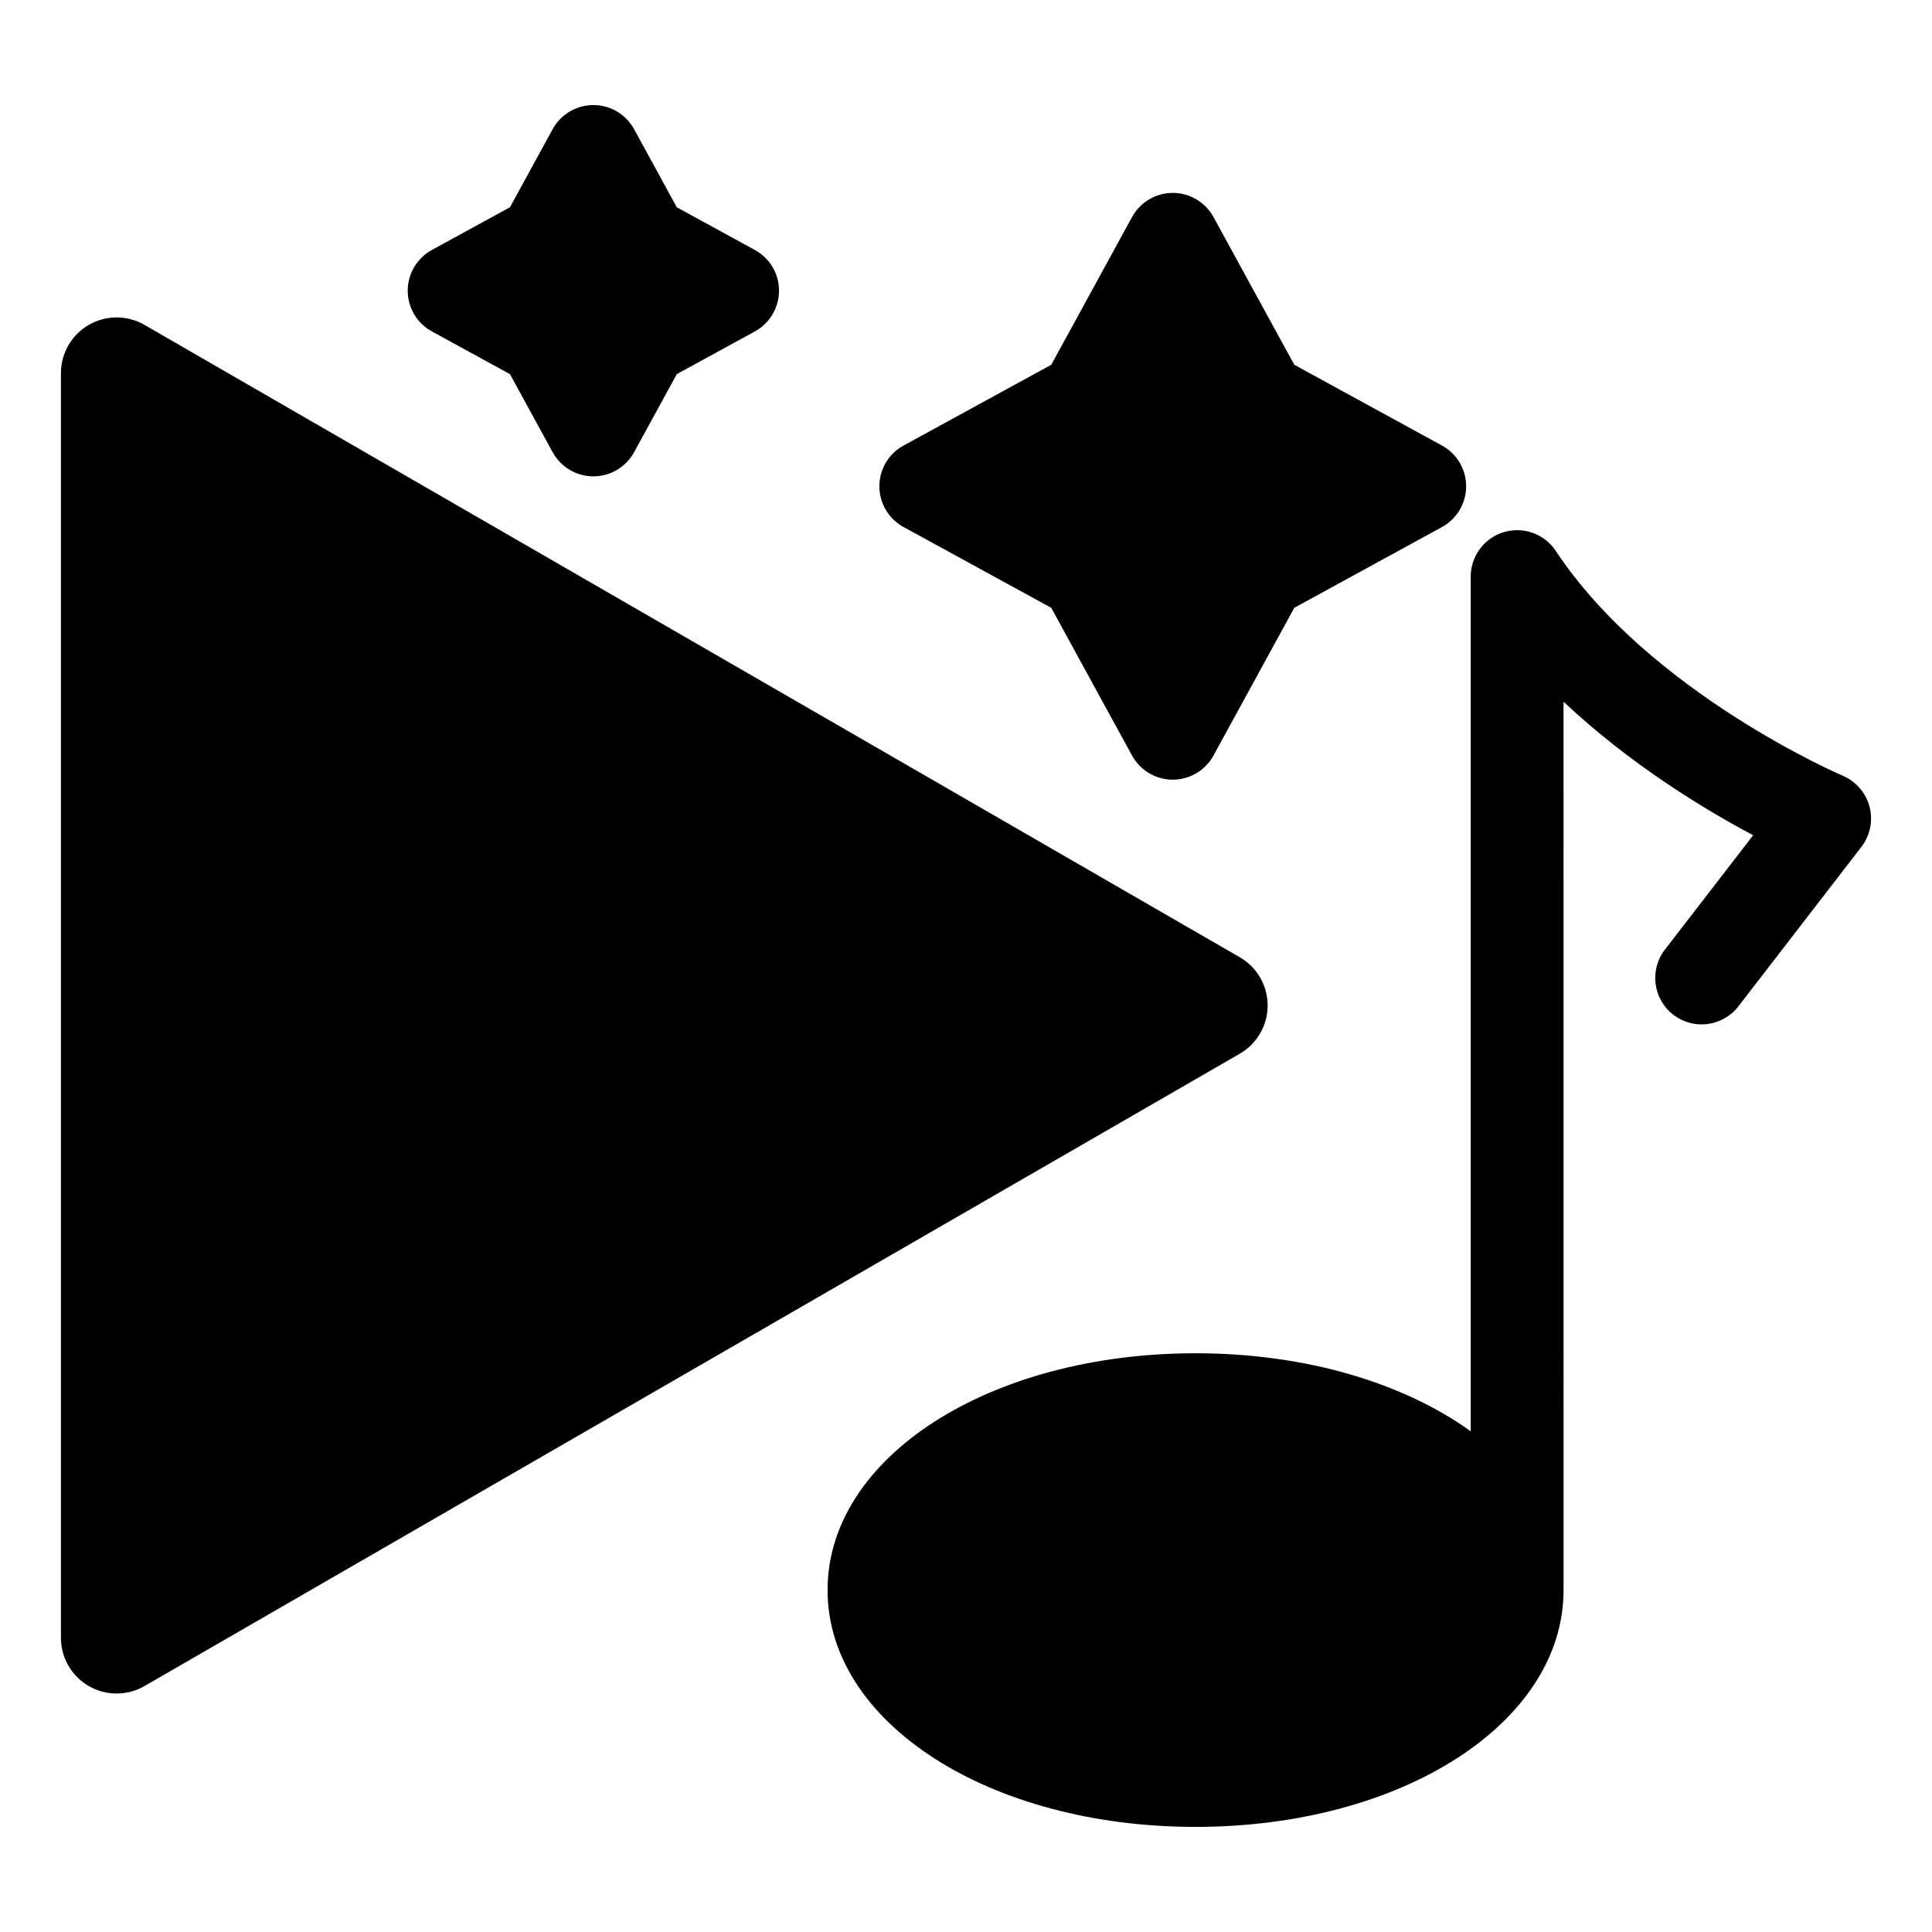
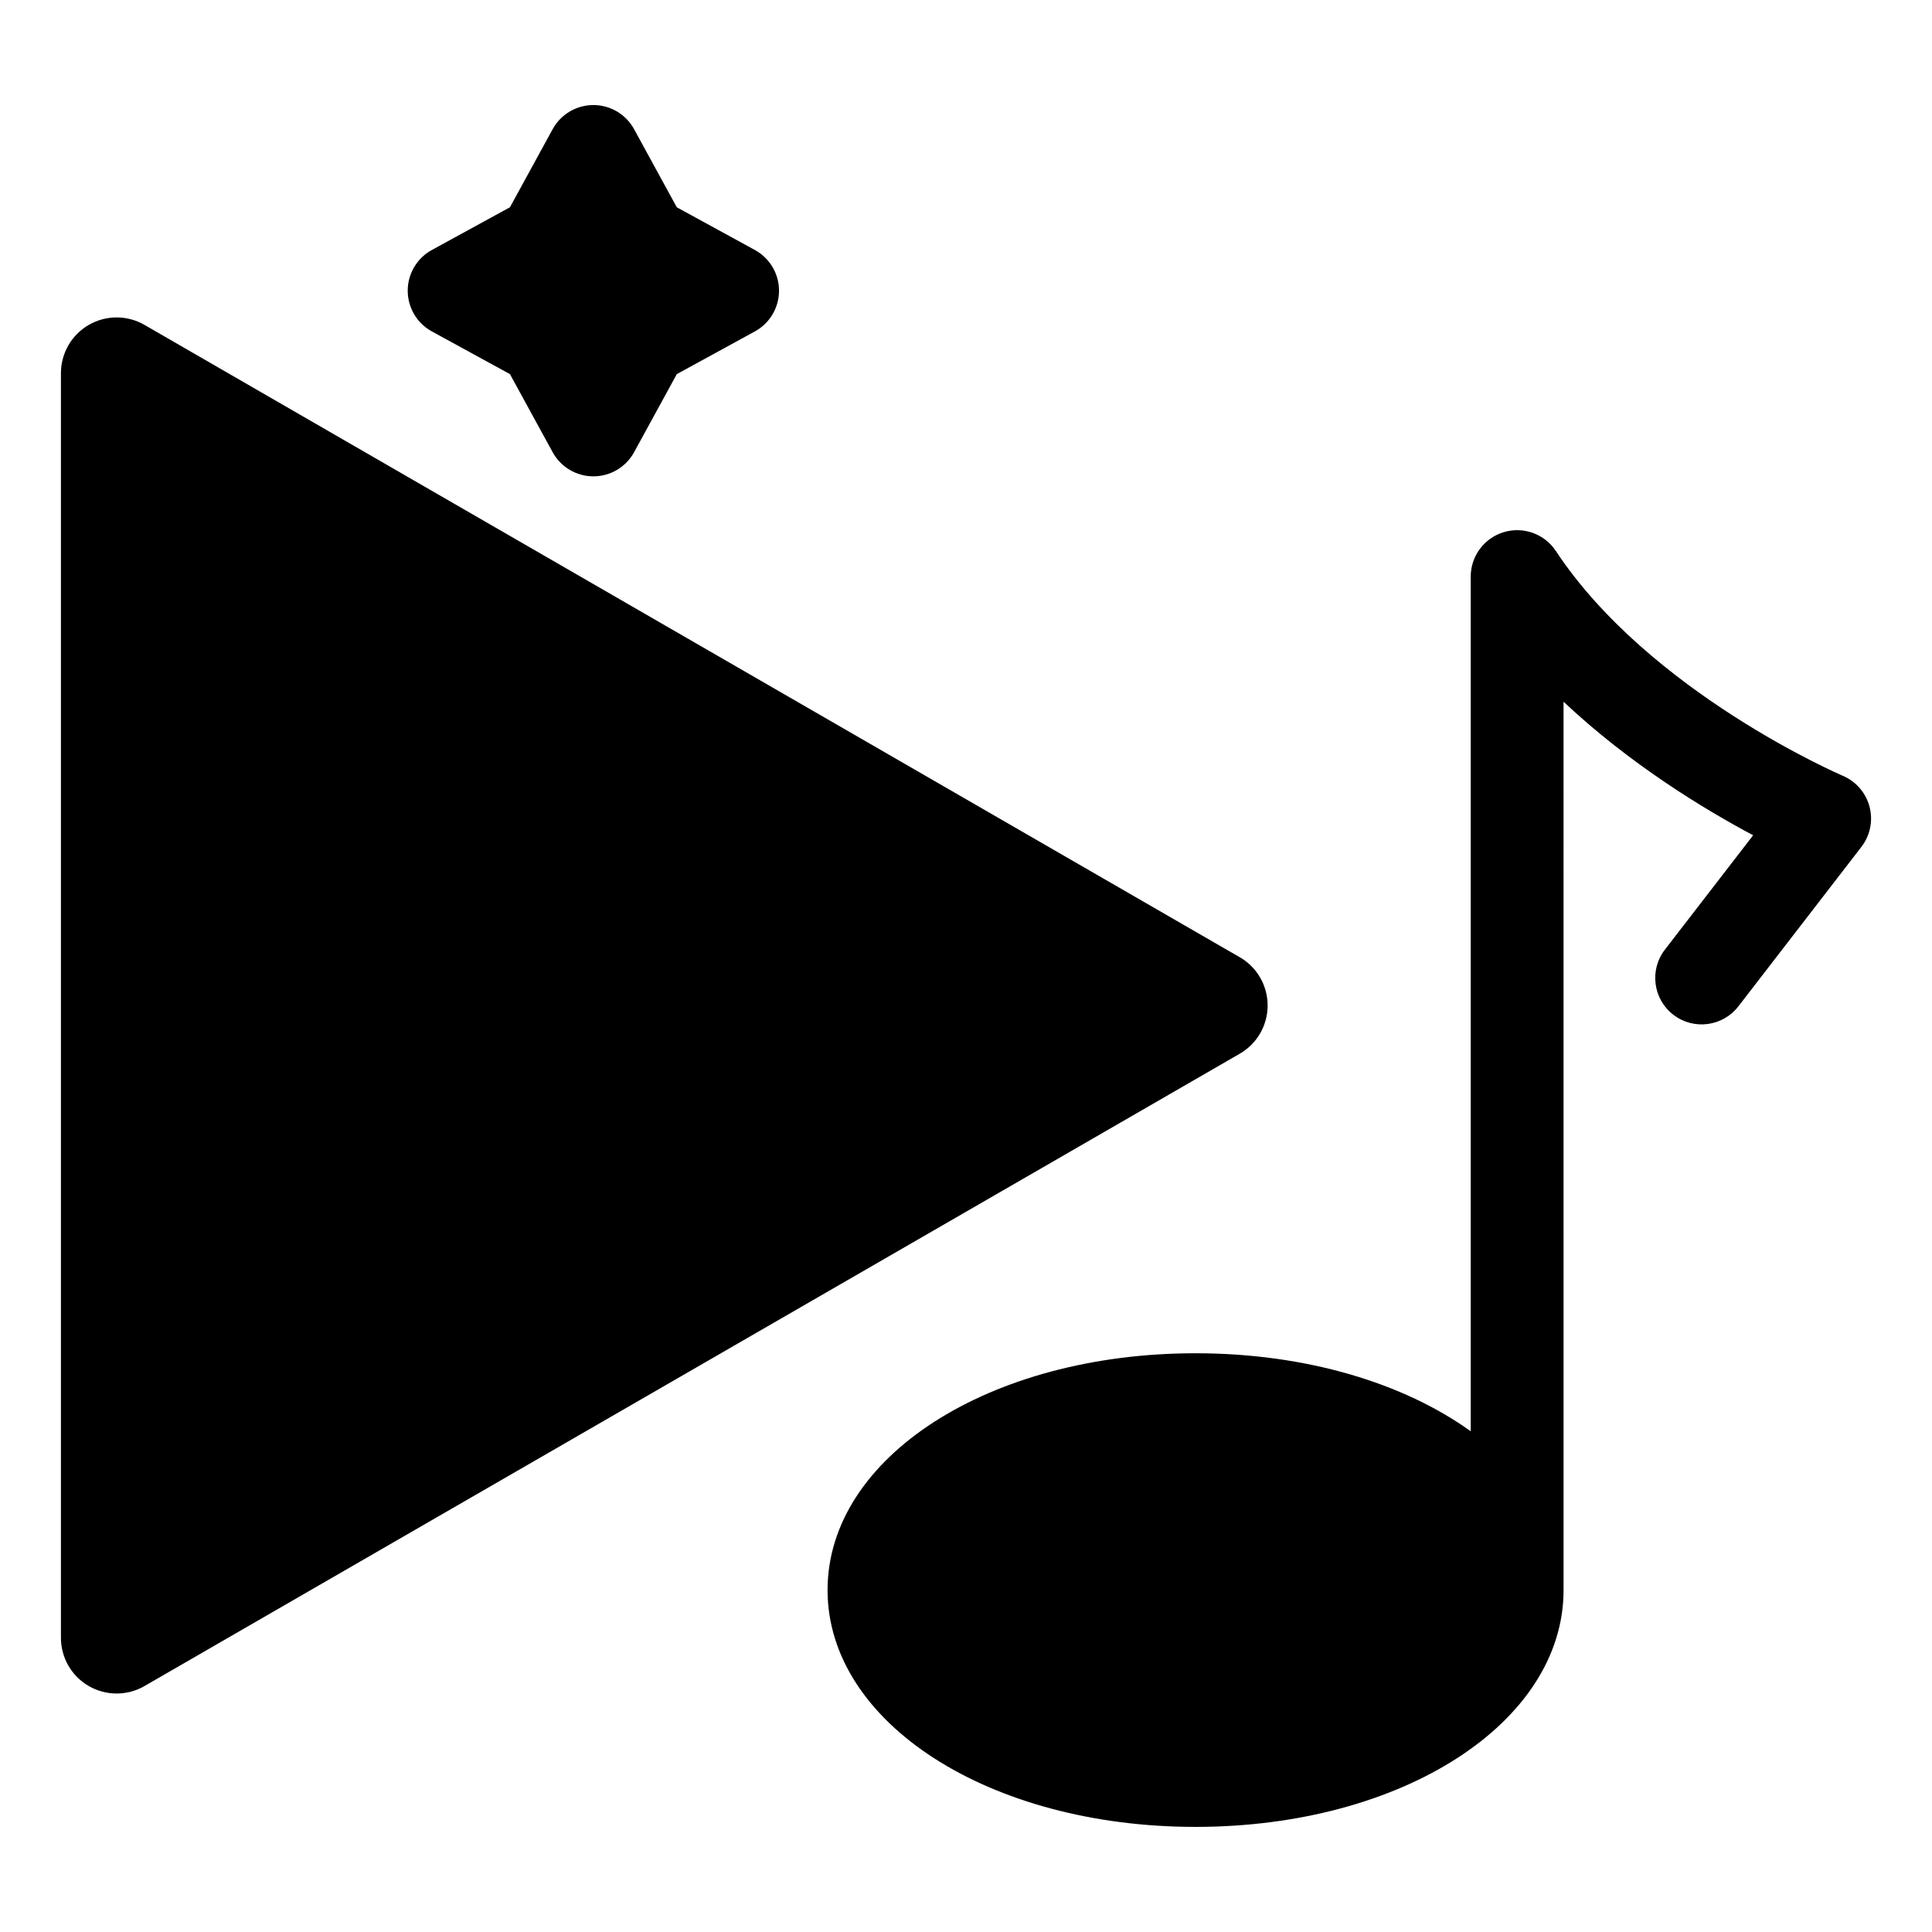
<svg xmlns="http://www.w3.org/2000/svg" fill="#000000" width="800px" height="800px" version="1.1" viewBox="144 144 512 512">
  <g>
-     <path d="m526.15 262.08-39.148-21.41-21.414-39.148c-2.156-3.945-6.297-6.398-10.793-6.398s-8.633 2.453-10.793 6.398l-21.41 39.148-39.152 21.41c-3.945 2.156-6.398 6.297-6.398 10.793s2.453 8.633 6.398 10.793l39.148 21.41 21.41 39.148c2.156 3.945 6.293 6.398 10.793 6.398 4.496 0 8.633-2.453 10.793-6.398l21.414-39.148 39.148-21.41c3.945-2.156 6.398-6.293 6.398-10.793 0.004-4.496-2.453-8.633-6.394-10.793z" />
    <path d="m344.05 210.25-20.691-11.316-11.316-20.695c-2.156-3.945-6.293-6.398-10.793-6.398-4.496 0-8.633 2.453-10.793 6.398l-11.316 20.691-20.691 11.316c-3.945 2.156-6.398 6.297-6.398 10.793 0 4.496 2.453 8.633 6.398 10.793l20.691 11.316 11.316 20.691c2.156 3.945 6.297 6.398 10.793 6.398s8.633-2.453 10.793-6.398l11.316-20.691 20.691-11.316c3.945-2.156 6.398-6.293 6.398-10.793 0-4.492-2.453-8.629-6.398-10.789z" />
    <path d="m472.55 397.68-290.26-167.58c-4.566-2.637-10.191-2.637-14.762 0-4.566 2.637-7.379 7.512-7.379 12.781v335.16c0 5.273 2.812 10.145 7.379 12.781 2.281 1.32 4.832 1.977 7.379 1.977s5.098-0.66 7.379-1.977l290.27-167.58c4.566-2.637 7.379-7.508 7.379-12.781s-2.812-10.148-7.379-12.785z" />
    <path d="m639.45 357.8c-0.965-3.688-3.586-6.719-7.094-8.211-0.508-0.215-51.25-22.082-76.039-59.57-2.996-4.531-8.602-6.559-13.801-4.996-5.199 1.566-8.758 6.352-8.758 11.781v226.5c-17.73-12.758-43.625-20.676-72.922-20.676-54.688 0-97.523 27.57-97.523 62.758 0 35.191 42.836 62.758 97.523 62.758s97.523-27.57 97.523-62.758l-0.004-235.42c17.656 16.613 37.328 28.516 50.246 35.387l-23.387 30.312c-4.148 5.379-3.152 13.102 2.227 17.25 5.379 4.148 13.102 3.152 17.25-2.227l32.602-42.258c2.328-3.019 3.121-6.945 2.156-10.629z" />
  </g>
</svg>